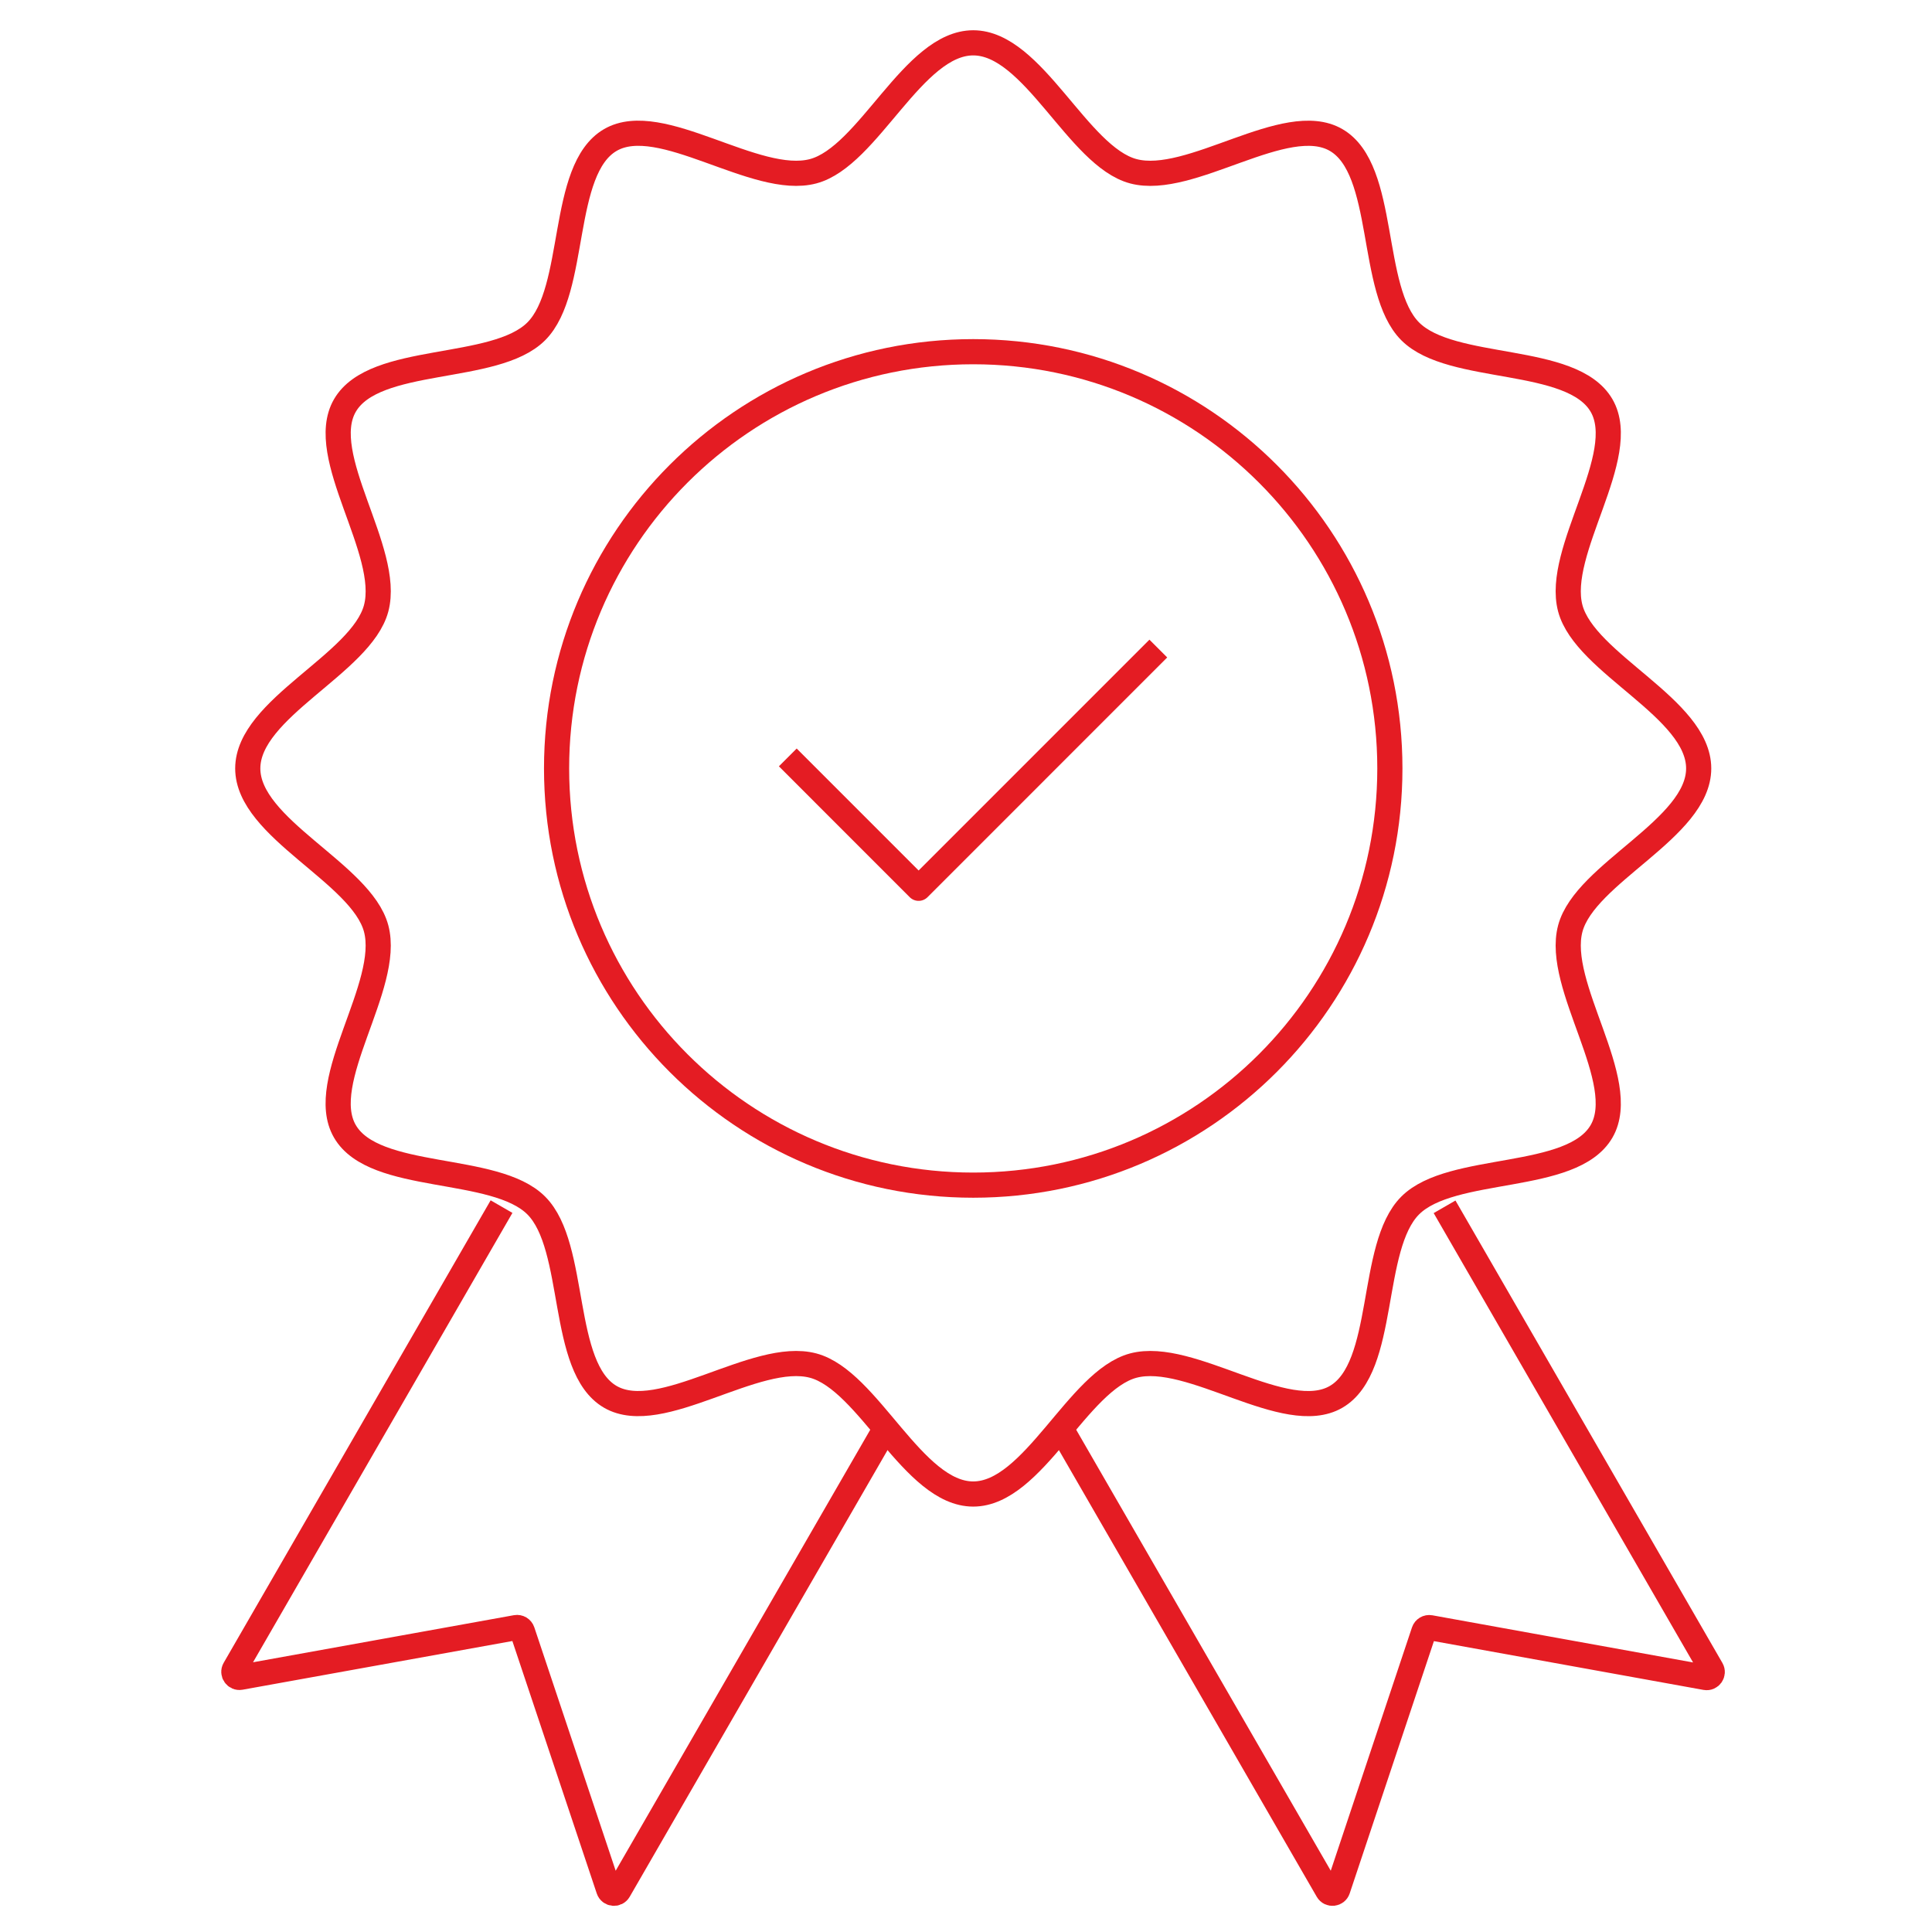
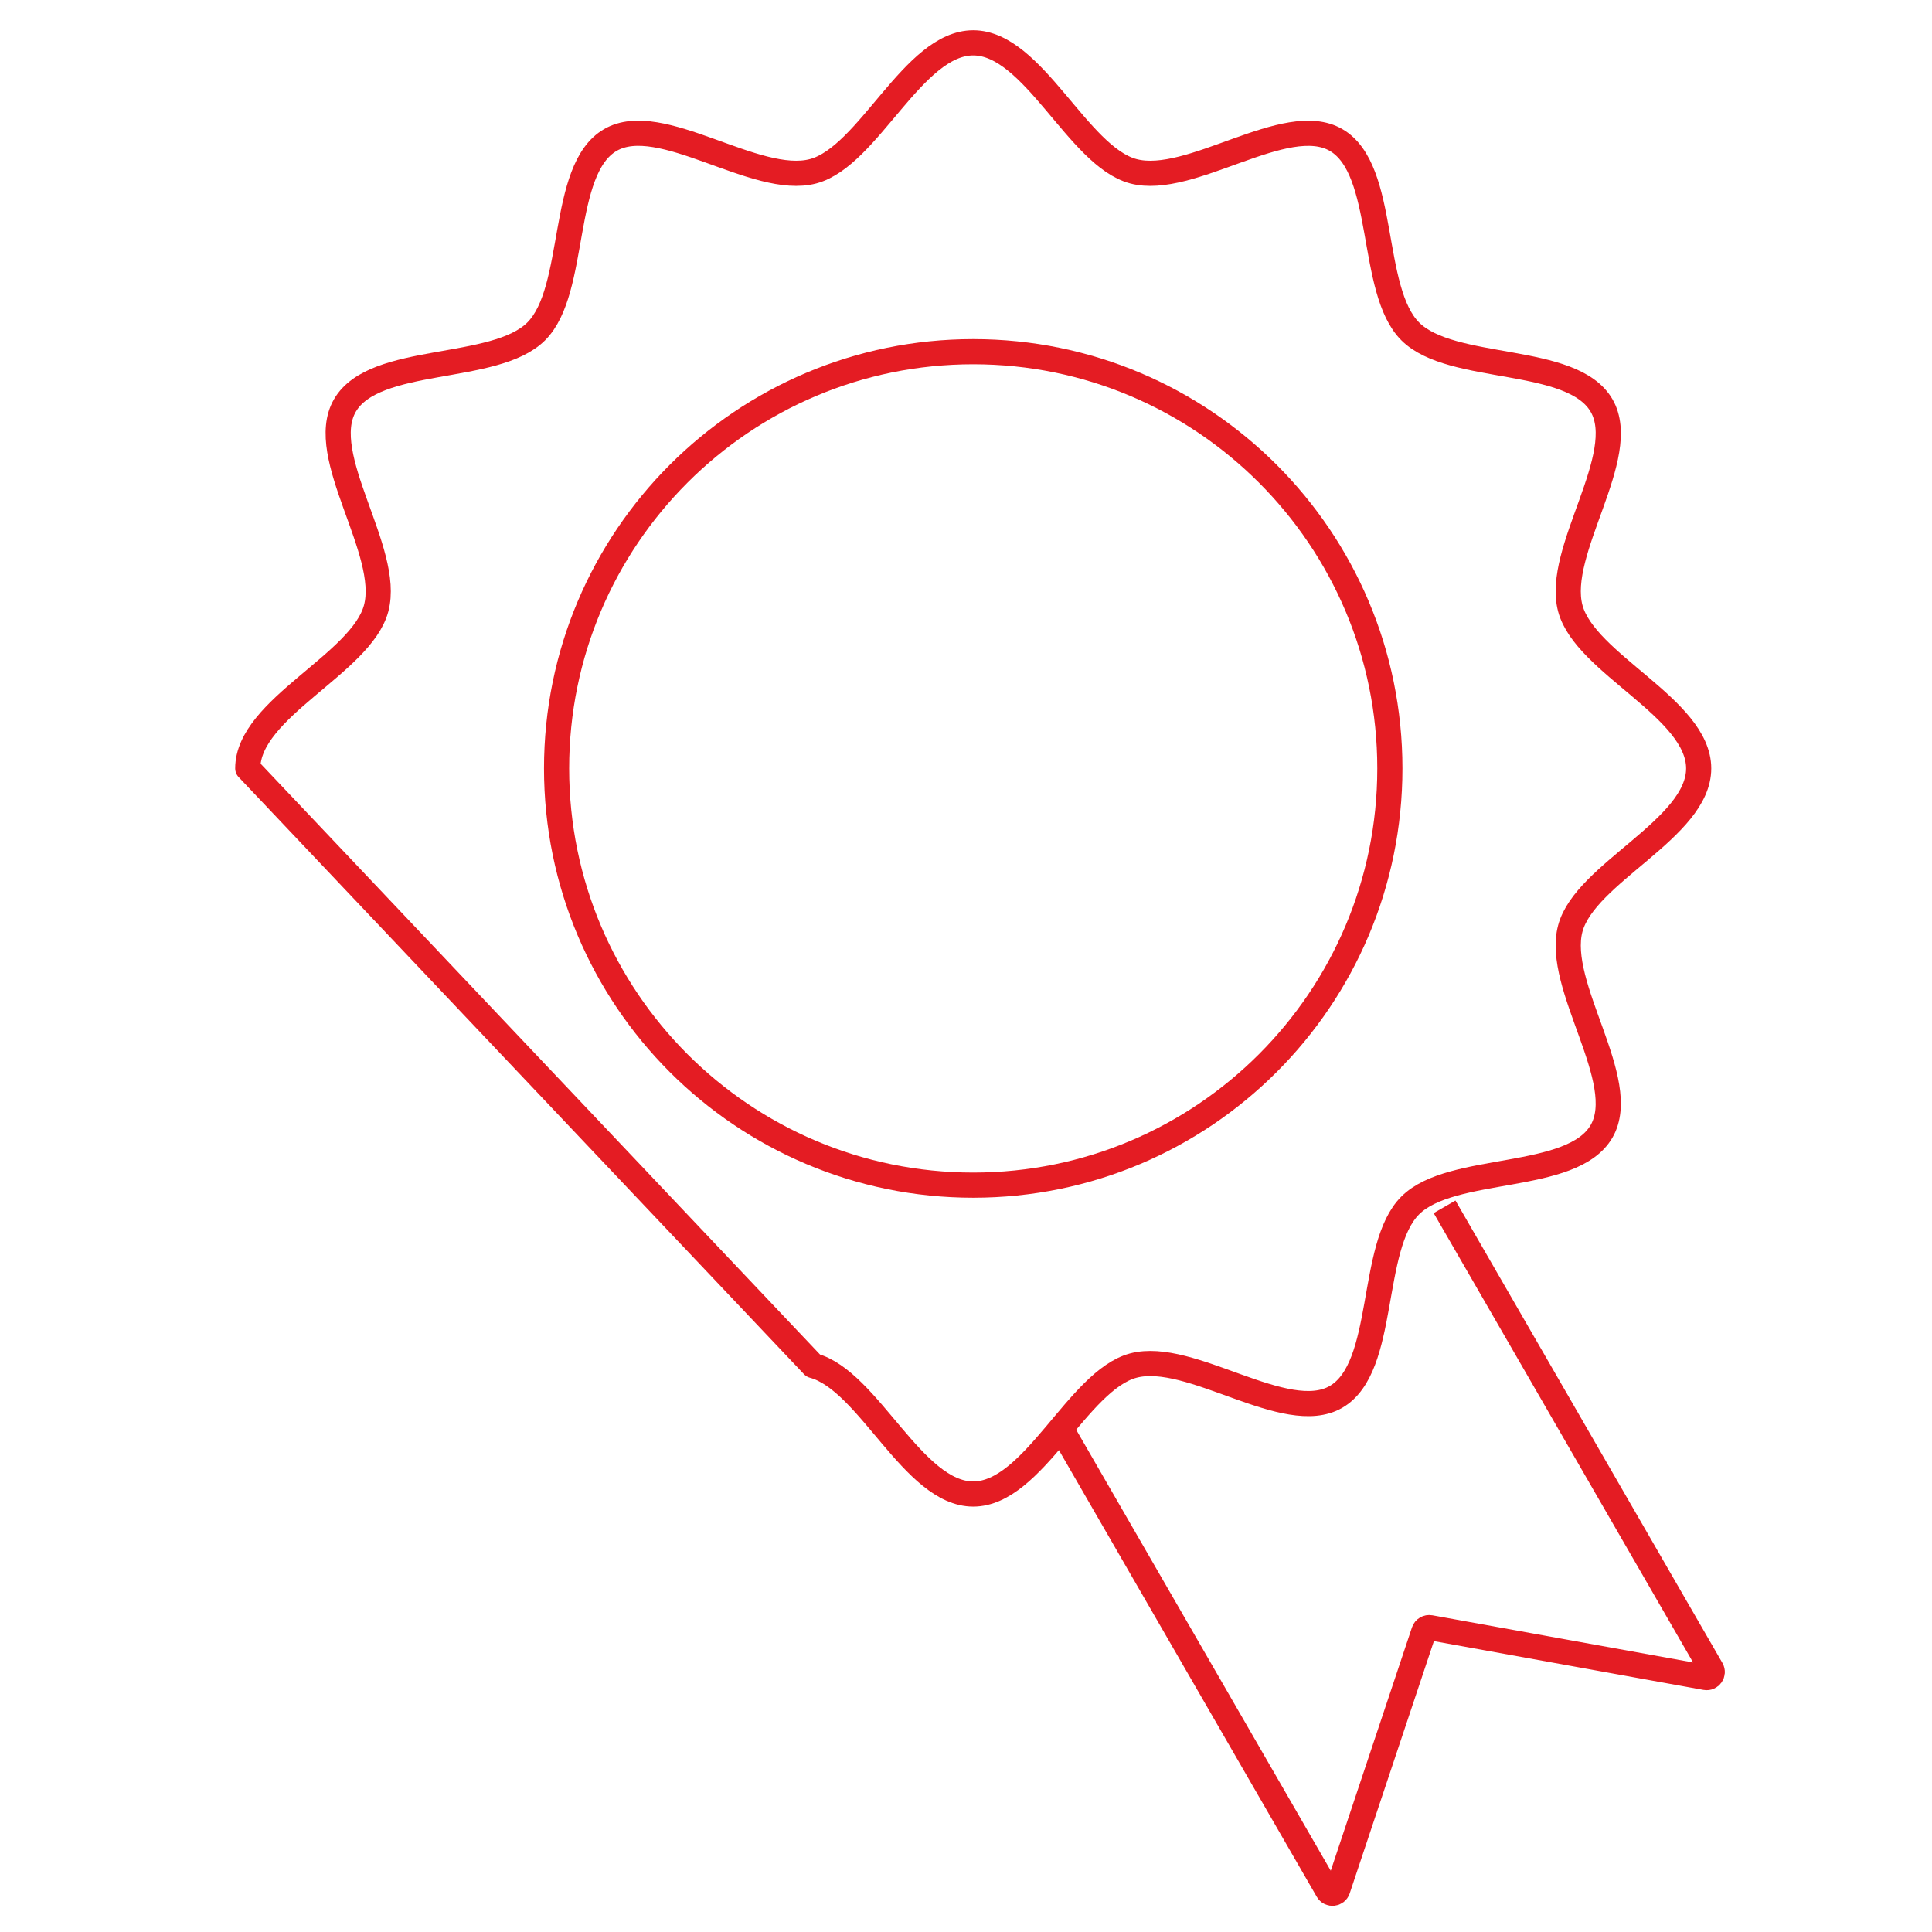
<svg xmlns="http://www.w3.org/2000/svg" id="uuid-0095e234-80a7-4521-8e5a-8a6dc6ba4133" width="768" height="768" viewBox="0 0 768 768">
  <g id="uuid-d625c70d-009e-46cb-9866-fd24b87e8513">
-     <rect width="768" height="768" fill="none" stroke-width="0" />
-   </g>
+     </g>
  <path d="m221.247,305.461c0-91.488,74.153-165.656,165.623-165.656s165.625,74.168,165.625,165.656-74.153,165.653-165.625,165.653-165.623-74.165-165.623-165.653h0Z" fill="none" stroke="#e41c23" stroke-linejoin="round" stroke-width="10" />
-   <path d="m98.491,305.461c0-23.913,45.14-41.576,51.034-63.631,6.099-22.818-23.983-60.652-12.422-80.632,11.723-20.265,59.625-13.035,76.069-29.482,16.443-16.443,9.219-64.357,29.479-76.081,19.971-11.558,57.795,18.534,80.605,12.434,22.052-5.894,39.709-51.043,63.616-51.043s41.569,45.15,63.618,51.043c22.815,6.102,60.643-23.986,80.62-12.425,20.259,11.726,13.032,59.637,29.475,76.084,16.44,16.446,64.342,9.219,76.065,29.482,11.555,19.977-18.53,57.808-12.431,80.623,5.894,22.055,51.034,39.715,51.034,63.628s-45.14,41.576-51.037,63.631c-6.096,22.818,23.983,60.652,12.425,80.632-11.723,20.262-59.625,13.035-76.069,29.482-16.443,16.443-9.219,64.354-29.479,76.078-19.974,11.558-57.795-18.531-80.608-12.434-22.049,5.897-39.706,51.046-63.615,51.046s-41.567-45.15-63.619-51.046c-22.815-6.099-60.64,23.986-80.617,12.428-20.259-11.726-13.032-59.637-29.476-76.084-16.44-16.446-64.345-9.219-76.065-29.485-11.555-19.977,18.531-57.805,12.431-80.62-5.894-22.055-51.034-39.715-51.034-63.628v-0Z" fill="none" stroke="#e41c23" stroke-linejoin="round" stroke-width="10" />
-   <path d="m199.367,479.647l-106.111,183.825c-.944,1.634.457,3.626,2.314,3.292l109.584-19.778c1.085-.193,2.148.435,2.498,1.48l34.309,102.629c.607,1.811,3.071,2.06,4.024.405l106.04-183.7" fill="none" stroke="#e41c23" stroke-linejoin="round" stroke-width="10" />
+   <path d="m98.491,305.461c0-23.913,45.14-41.576,51.034-63.631,6.099-22.818-23.983-60.652-12.422-80.632,11.723-20.265,59.625-13.035,76.069-29.482,16.443-16.443,9.219-64.357,29.479-76.081,19.971-11.558,57.795,18.534,80.605,12.434,22.052-5.894,39.709-51.043,63.616-51.043s41.569,45.15,63.618,51.043c22.815,6.102,60.643-23.986,80.62-12.425,20.259,11.726,13.032,59.637,29.475,76.084,16.44,16.446,64.342,9.219,76.065,29.482,11.555,19.977-18.53,57.808-12.431,80.623,5.894,22.055,51.034,39.715,51.034,63.628s-45.14,41.576-51.037,63.631c-6.096,22.818,23.983,60.652,12.425,80.632-11.723,20.262-59.625,13.035-76.069,29.482-16.443,16.443-9.219,64.354-29.479,76.078-19.974,11.558-57.795-18.531-80.608-12.434-22.049,5.897-39.706,51.046-63.615,51.046s-41.567-45.15-63.619-51.046v-0Z" fill="none" stroke="#e41c23" stroke-linejoin="round" stroke-width="10" />
  <path d="m574.238,479.724l106.111,183.822c.944,1.637-.457,3.629-2.314,3.295l-109.513-19.815c-1.085-.196-2.148.435-2.498,1.48l-34.244,102.586c-.607,1.811-3.068,2.063-4.024.405l-106.04-183.696" fill="none" stroke="#e41c23" stroke-linejoin="round" stroke-width="10" />
-   <polyline points="460.447 257.814 365.167 353.109 313.159 301.087" fill="none" stroke="#e41c23" stroke-linejoin="round" stroke-width="10" />
</svg>